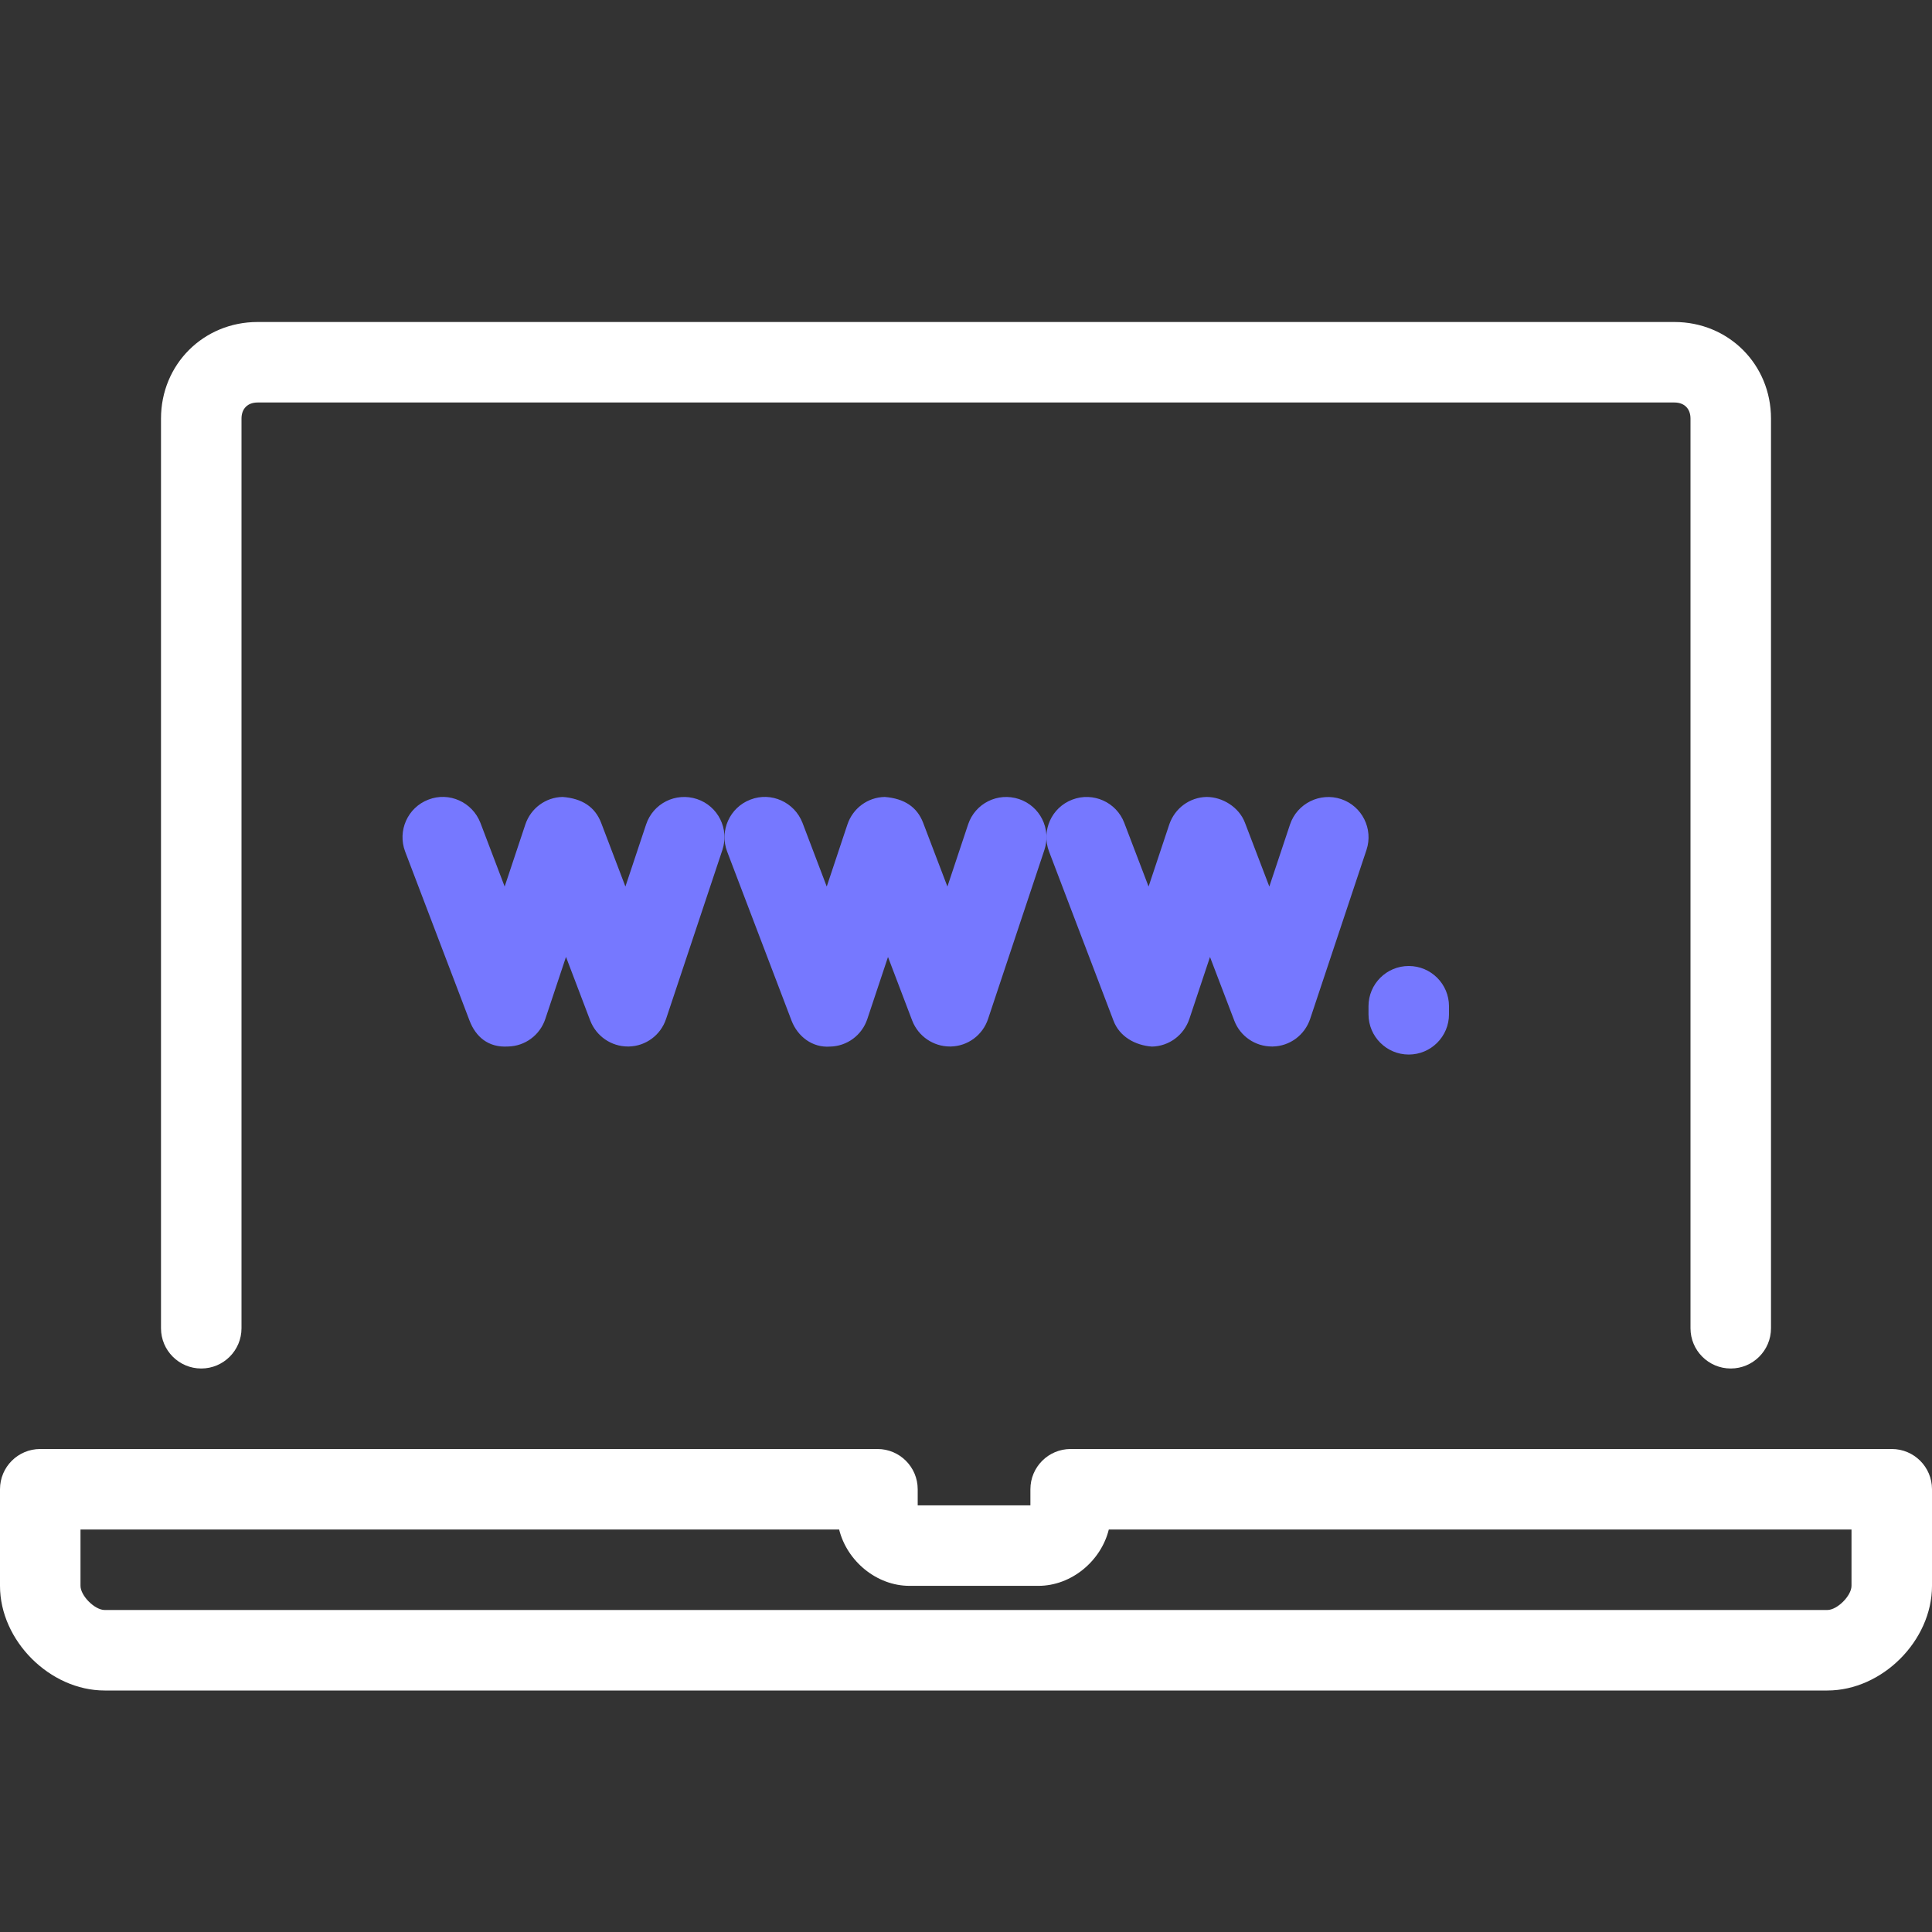
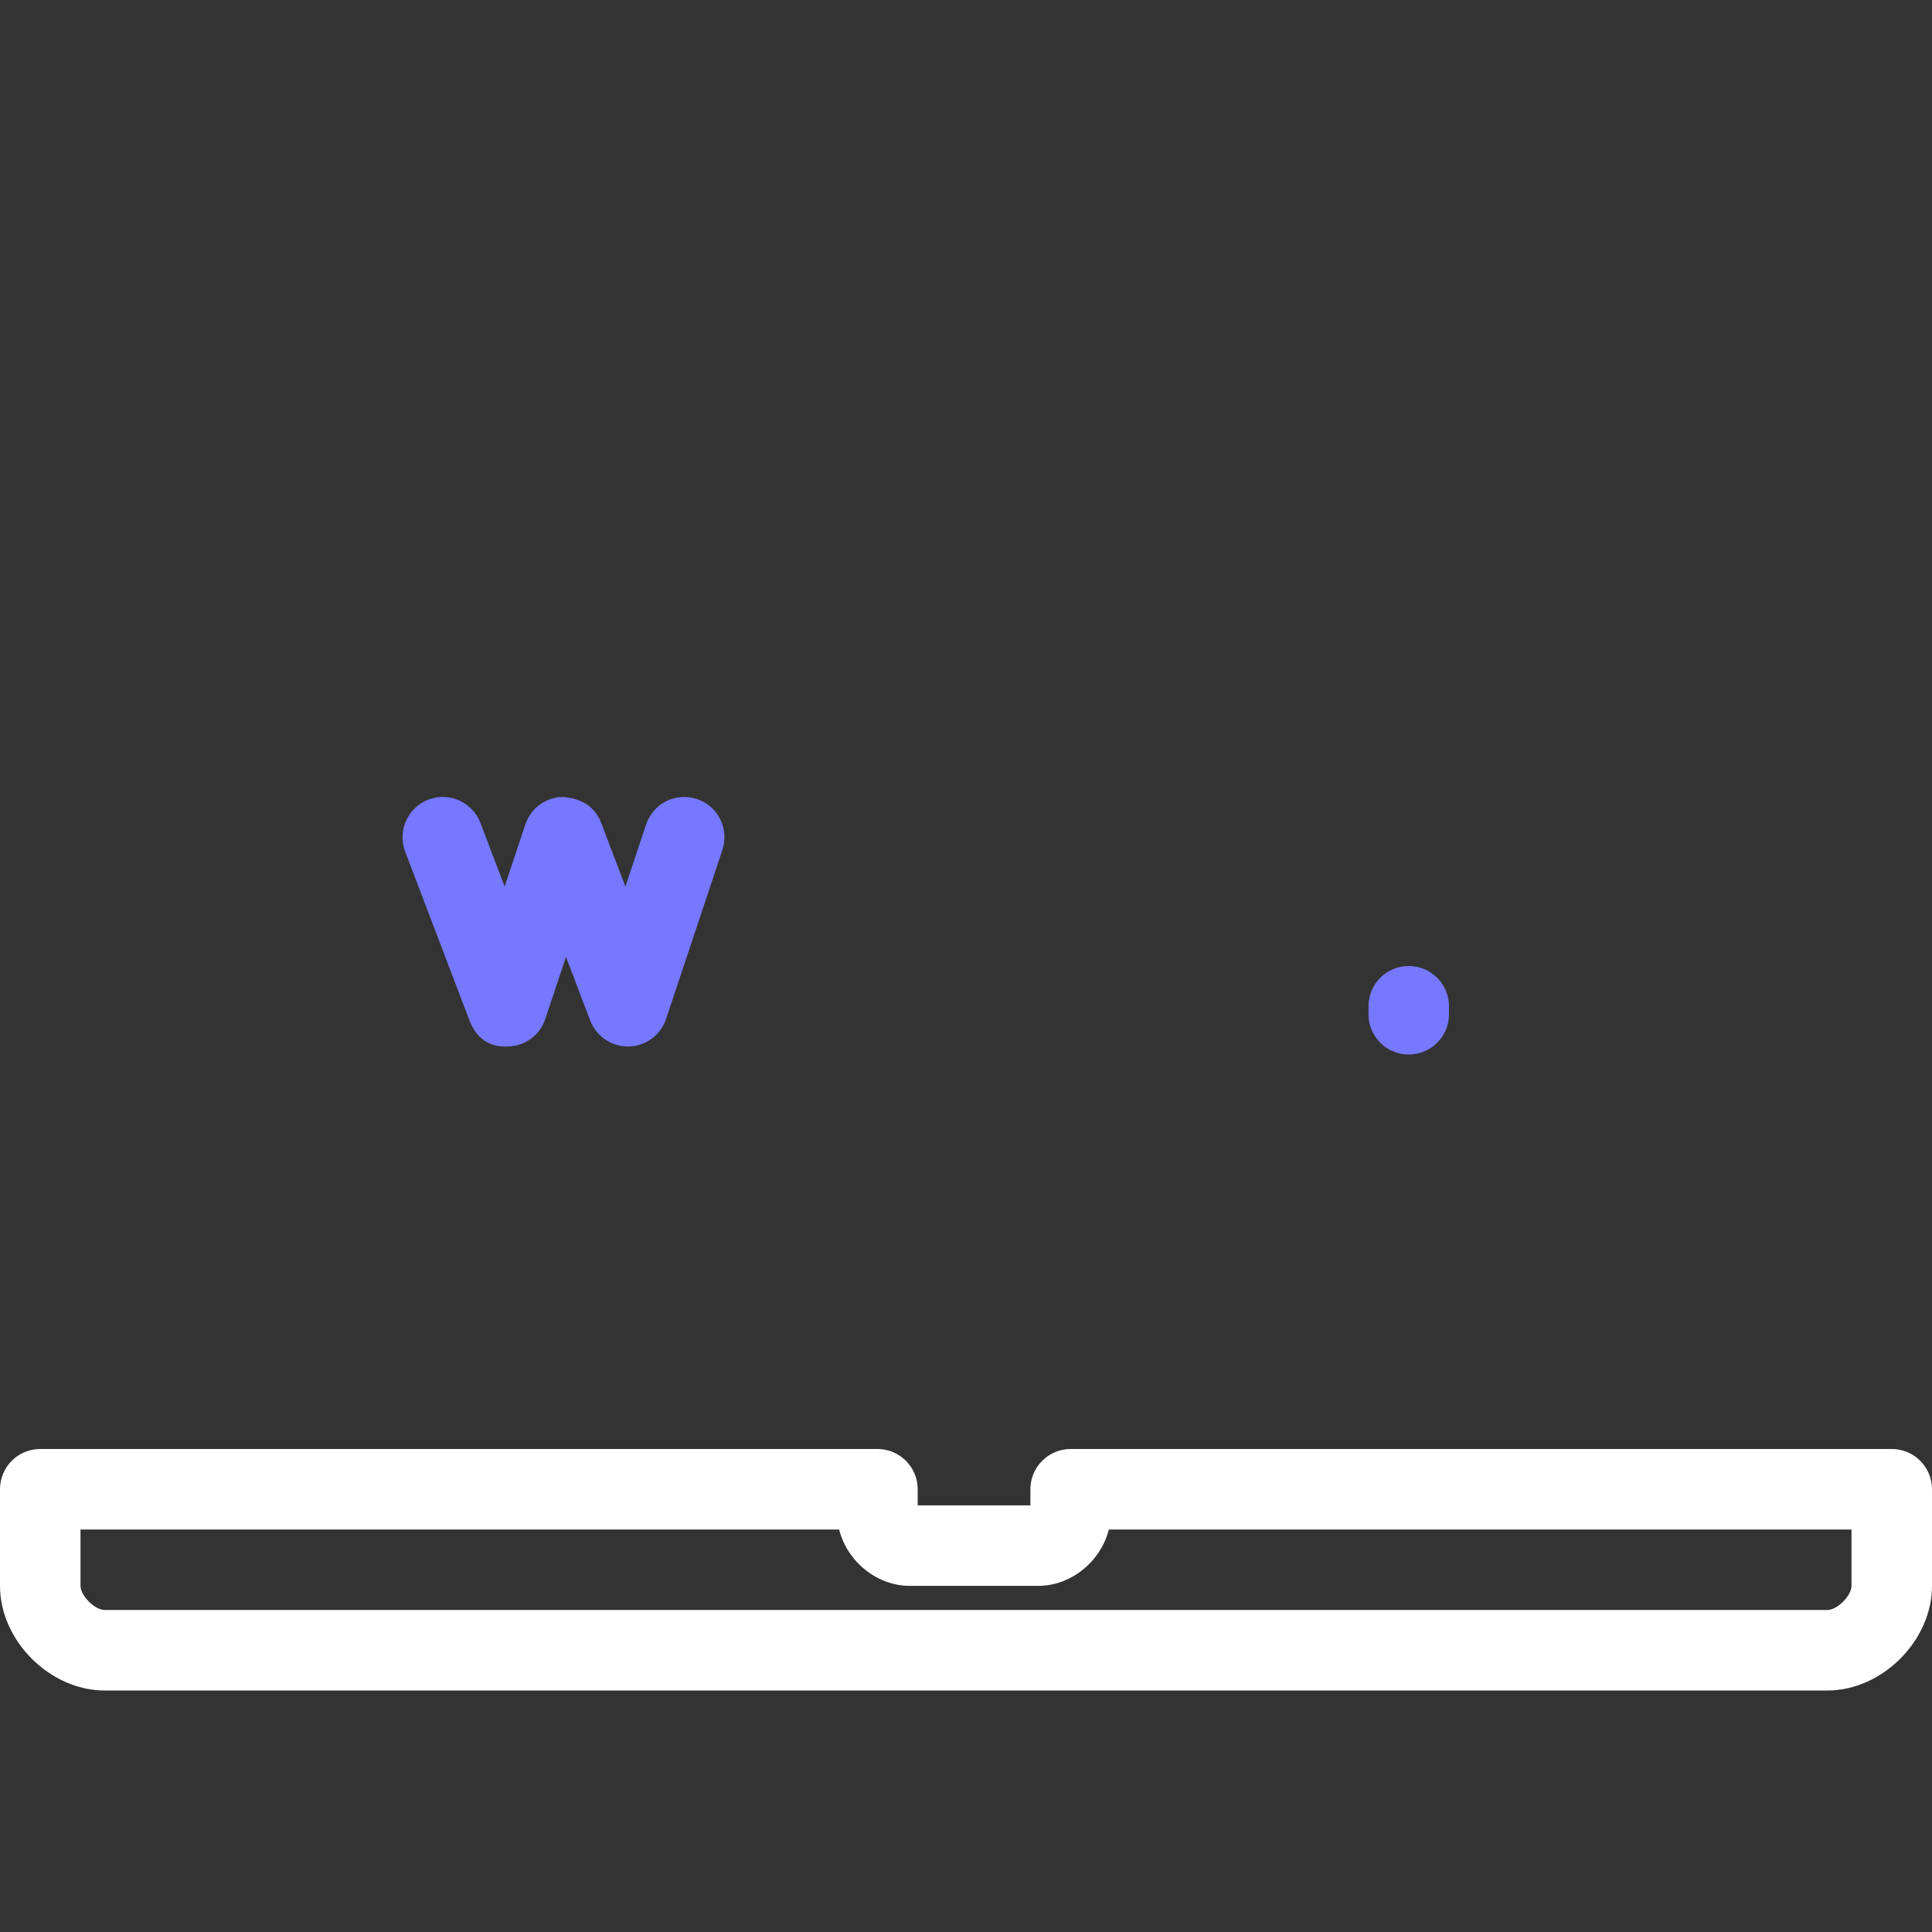
<svg xmlns="http://www.w3.org/2000/svg" version="1.1" id="Layer_1" x="0px" y="0px" width="24px" height="24px" viewBox="0 0 24 24" style="enable-background:new 0 0 24 24;" xml:space="preserve">
  <rect x="0" y="0" width="24" height="24" fill="#333333" stroke="none" />
  <g>
-     <path fill="#ffffff" d="M2.5,17C2.776,17,3,16.776,3,16.5V5.2C3,5.076,3.077,5,3.2,5h17.6C20.923,5,21,5.076,21,5.2v11.3   c0,0.276,0.224,0.5,0.5,0.5s0.5-0.224,0.5-0.5V5.2C22,4.527,21.473,4,20.8,4H3.2C2.527,4,2,4.527,2,5.2v11.3   C2,16.776,2.224,17,2.5,17z" />
    <path fill="#ffffff" d="M23.5,18H13.3c-0.276,0-0.5,0.224-0.5,0.5v0.2h-1.4v-0.2c0-0.276-0.224-0.5-0.5-0.5H0.5C0.224,18,0,18.223,0,18.5v1.2   C0,20.381,0.62,21,1.3,21h21.4c0.681,0,1.3-0.619,1.3-1.3v-1.2C24,18.223,23.776,18,23.5,18z M23,19.7c0,0.123-0.177,0.3-0.3,0.3   H1.3C1.177,20,1,19.823,1,19.7V19h9.424c0.097,0.391,0.464,0.7,0.875,0.7h1.6c0.412,0,0.779-0.31,0.875-0.7H23V19.7z" />
    <path fill="#7678FF" d="M8.026,10.242l-0.257,0.771l-0.301-0.791C7.392,10.025,7.234,9.919,6.989,9.9c-0.211,0.004-0.396,0.141-0.463,0.342   l-0.257,0.771l-0.301-0.791C5.868,9.964,5.579,9.833,5.322,9.933c-0.258,0.098-0.387,0.387-0.289,0.646l0.8,2.1   C5.908,12.875,6.062,13.016,6.311,13c0.211-0.004,0.396-0.141,0.463-0.342l0.257-0.771l0.301,0.791C7.407,12.872,7.593,13,7.8,13   c0.003,0,0.007,0,0.011,0c0.211-0.004,0.396-0.141,0.463-0.342l0.7-2.1c0.087-0.262-0.054-0.545-0.316-0.632   C8.394,9.839,8.113,9.98,8.026,10.242z" />
-     <path fill="#7678FF" d="M12.026,10.242l-0.257,0.771l-0.301-0.791c-0.075-0.197-0.234-0.303-0.478-0.322c-0.211,0.004-0.396,0.141-0.463,0.342   l-0.257,0.771l-0.301-0.791C9.869,9.964,9.579,9.833,9.322,9.933c-0.258,0.098-0.387,0.387-0.289,0.646l0.8,2.1   c0.076,0.197,0.258,0.338,0.478,0.322c0.211-0.004,0.396-0.141,0.463-0.342l0.257-0.771l0.301,0.791   C11.407,12.872,11.593,13,11.8,13c0.003,0,0.007,0,0.011,0c0.211-0.004,0.396-0.141,0.463-0.342l0.7-2.1   c0.087-0.262-0.054-0.545-0.316-0.632C12.394,9.839,12.113,9.98,12.026,10.242z" />
-     <path fill="#7678FF" d="M16.025,10.242l-0.257,0.771l-0.302-0.791C15.392,10.025,15.184,9.9,14.989,9.9c-0.211,0.004-0.396,0.141-0.464,0.342   l-0.257,0.771l-0.302-0.791c-0.098-0.258-0.388-0.387-0.645-0.289c-0.259,0.098-0.388,0.387-0.289,0.646l0.8,2.1   c0.074,0.198,0.27,0.307,0.478,0.322c0.211-0.004,0.396-0.141,0.464-0.342l0.257-0.771l0.302,0.791   C15.406,12.872,15.593,13,15.8,13c0.004,0,0.007,0,0.011,0c0.211-0.004,0.396-0.141,0.464-0.342l0.7-2.1   c0.087-0.262-0.055-0.545-0.316-0.632C16.398,9.84,16.113,9.98,16.025,10.242z" />
    <path fill="#7678FF" d="M17,12.5v0.1c0,0.276,0.224,0.5,0.5,0.5s0.5-0.224,0.5-0.5v-0.1c0-0.276-0.224-0.5-0.5-0.5S17,12.223,17,12.5z" />
  </g>
</svg>